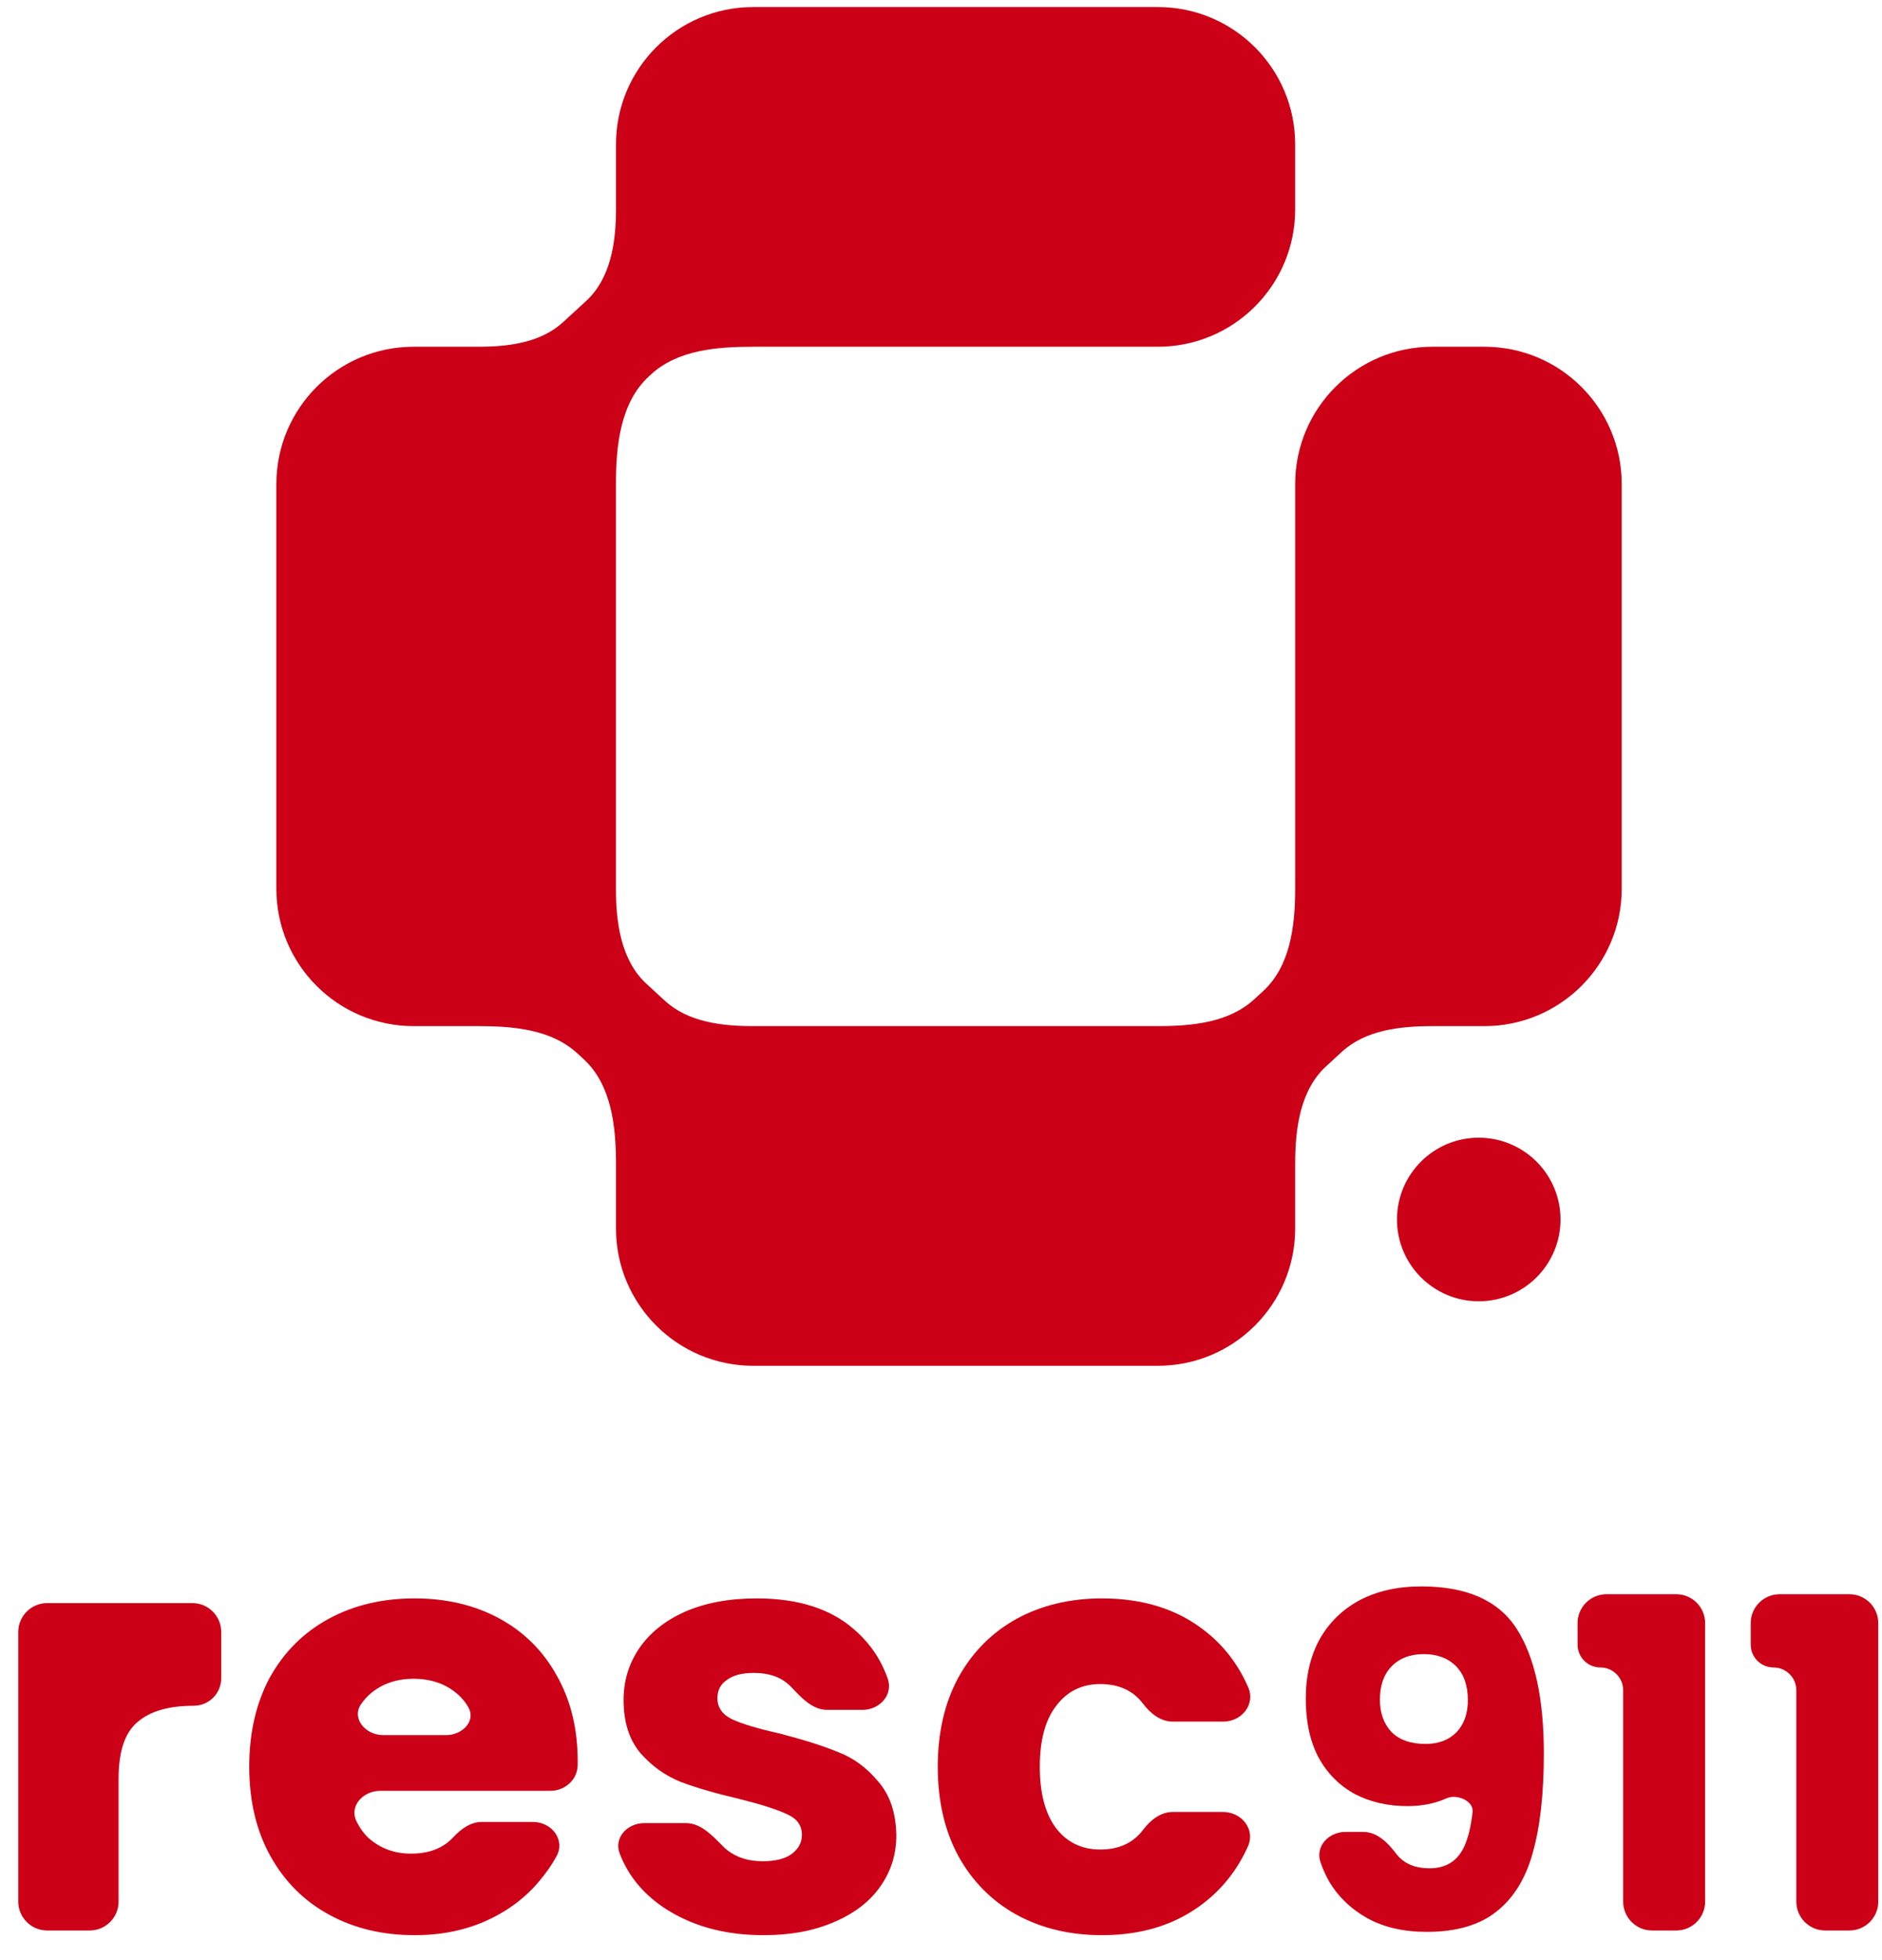
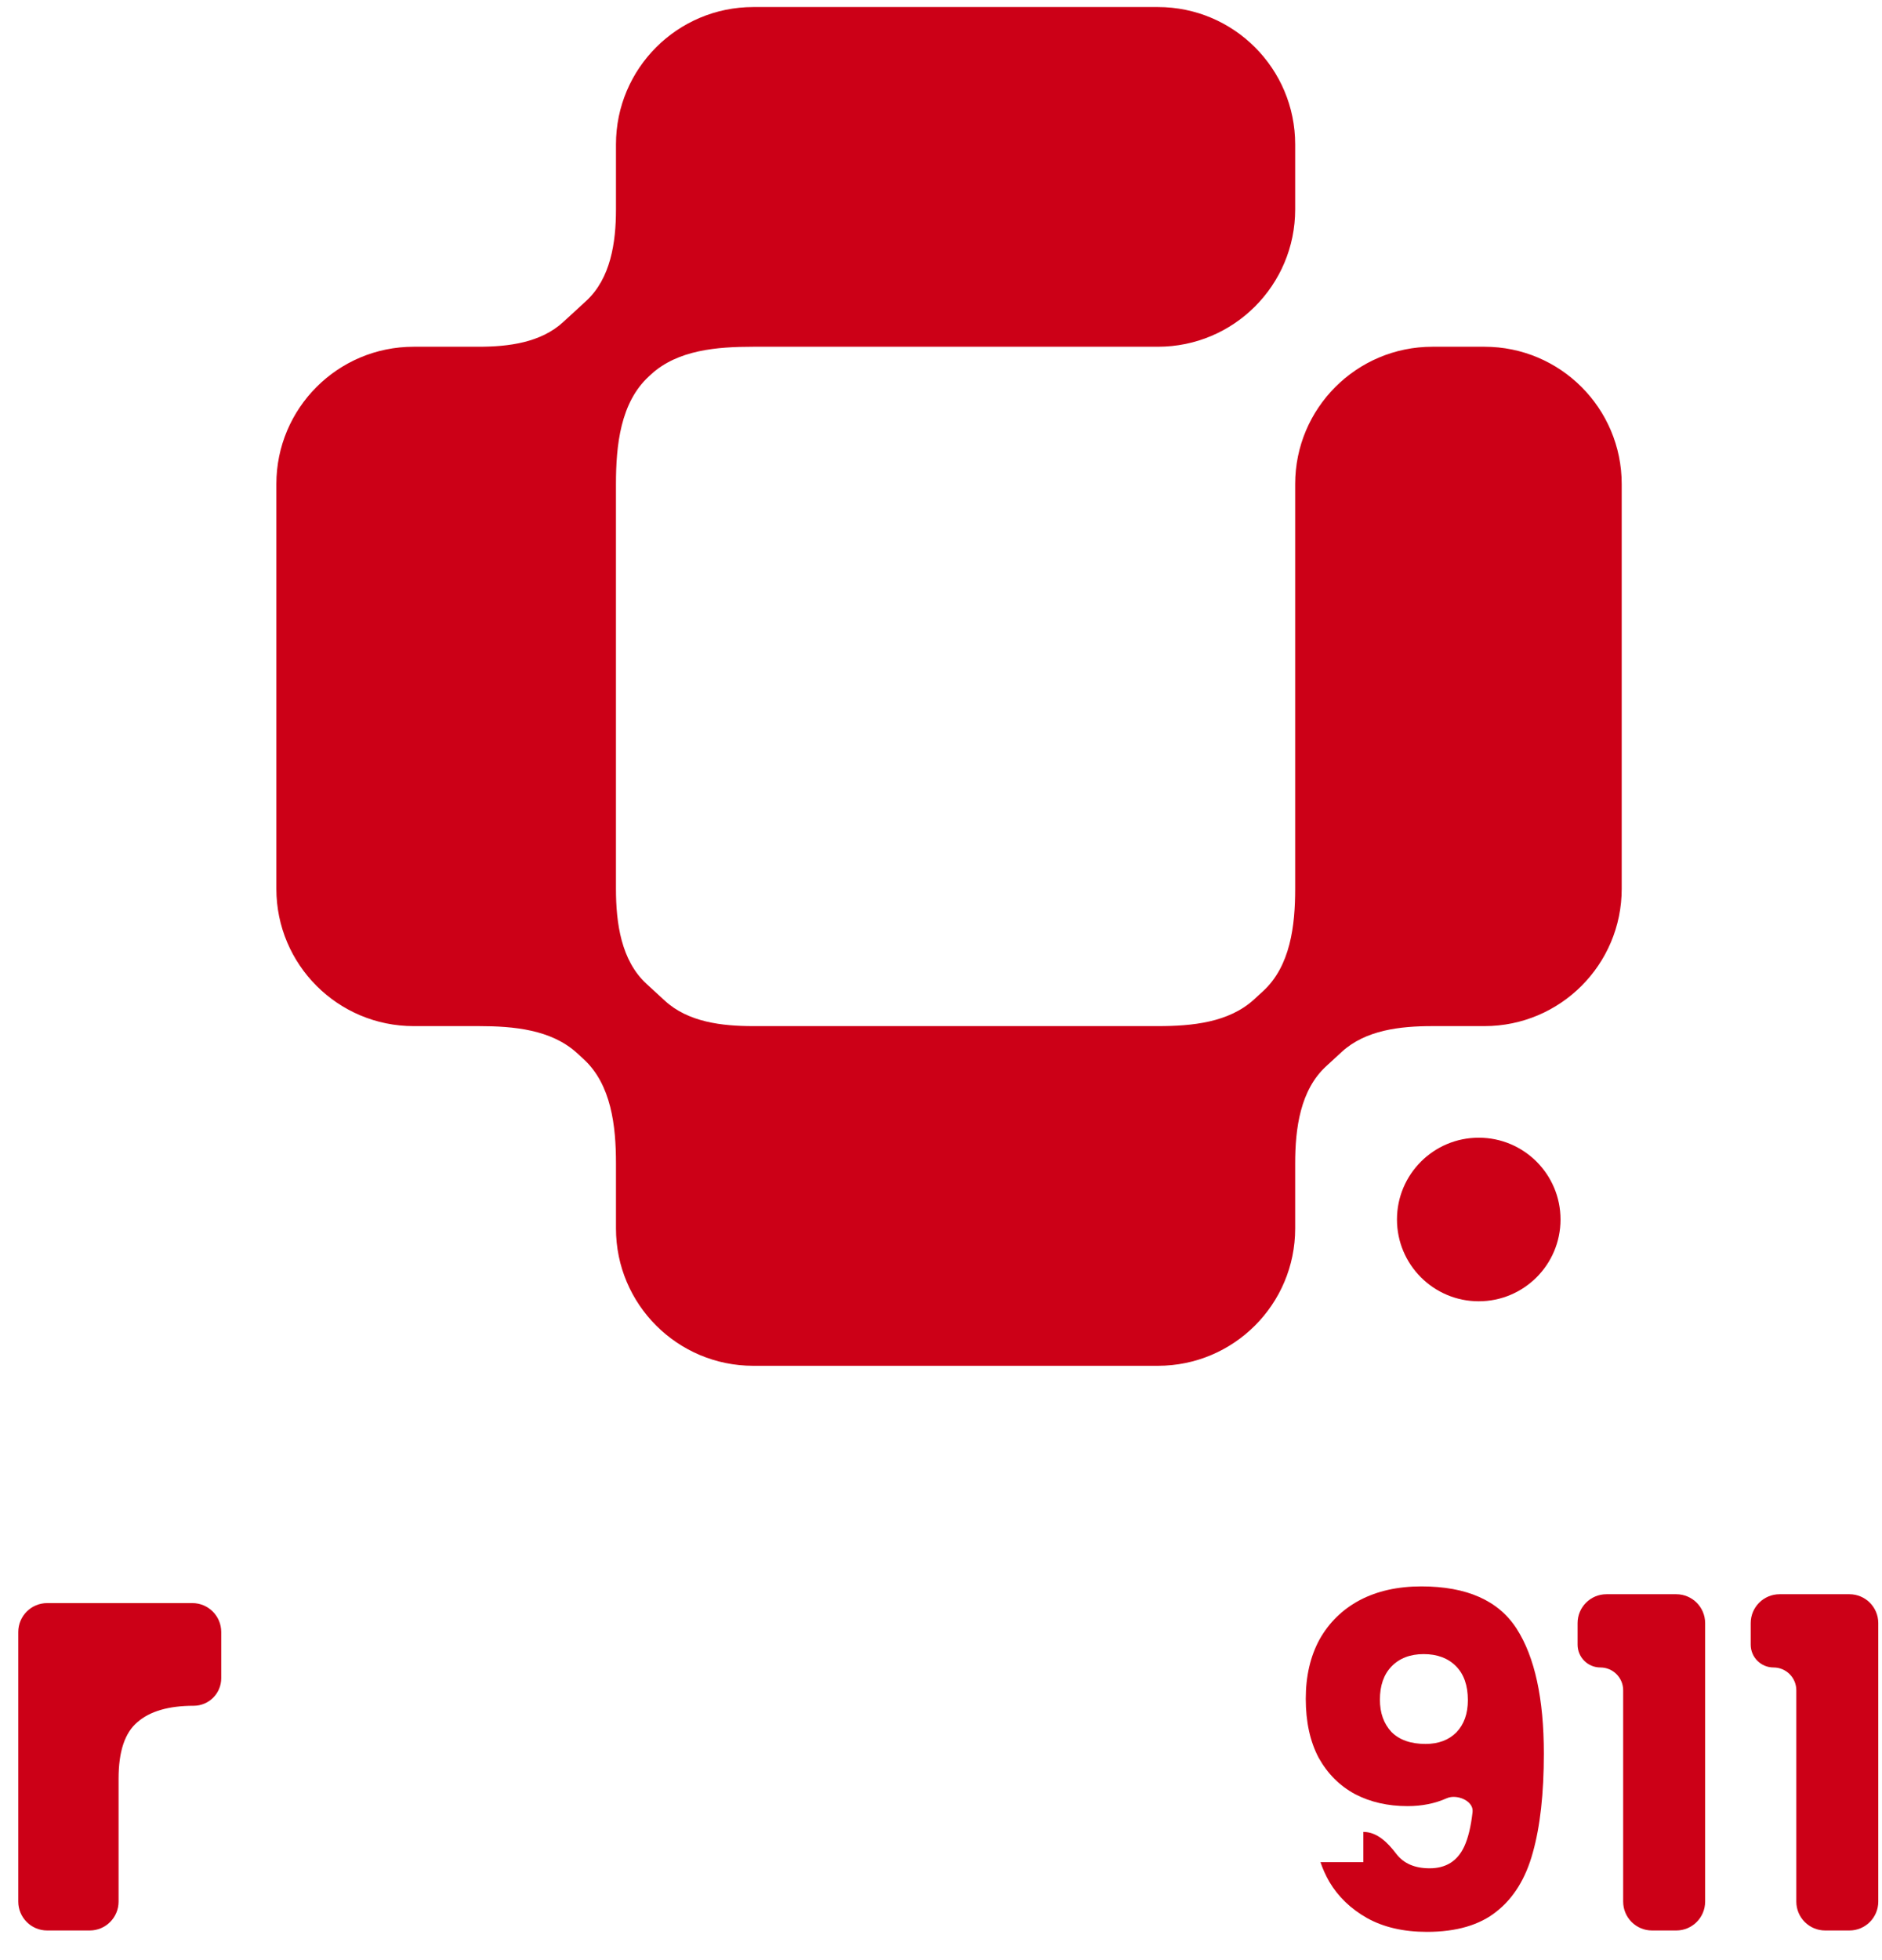
<svg xmlns="http://www.w3.org/2000/svg" width="121" height="126" viewBox="0 0 121 126" fill="none">
-   <path d="M37.143 113.227C37.143 113.305 37.142 113.383 37.141 113.462C37.126 114.405 36.318 115.112 35.374 115.112H24.441C23.359 115.112 22.447 116.072 22.911 117.049C23.109 117.465 23.365 117.825 23.679 118.129C24.434 118.808 25.351 119.148 26.432 119.148C27.587 119.148 28.489 118.798 29.139 118.099C29.632 117.568 30.252 117.111 30.976 117.111H34.263C35.475 117.111 36.364 118.267 35.776 119.327C35.482 119.859 35.133 120.365 34.729 120.845C33.824 121.951 32.68 122.818 31.297 123.447C29.915 124.075 28.368 124.39 26.659 124.39C24.597 124.39 22.762 123.95 21.153 123.07C19.544 122.19 18.287 120.933 17.381 119.298C16.476 117.664 16.024 115.753 16.024 113.566C16.024 111.379 16.464 109.468 17.344 107.834C18.249 106.2 19.506 104.943 21.115 104.063C22.724 103.183 24.572 102.743 26.659 102.743C28.695 102.743 30.505 103.17 32.089 104.025C33.673 104.88 34.905 106.099 35.785 107.683C36.69 109.267 37.143 111.115 37.143 113.227ZM28.686 111.53C29.712 111.53 30.616 110.638 30.114 109.744C29.936 109.426 29.701 109.141 29.412 108.89C28.657 108.236 27.715 107.909 26.583 107.909C25.502 107.909 24.584 108.224 23.83 108.852C23.601 109.05 23.399 109.274 23.224 109.524C22.573 110.456 23.497 111.53 24.634 111.53H28.686Z" fill="#CC0017" />
-   <path d="M49.105 124.39C47.27 124.39 45.636 124.075 44.203 123.447C42.77 122.818 41.638 121.963 40.809 120.882C40.395 120.331 40.072 119.748 39.839 119.133C39.457 118.124 40.334 117.187 41.413 117.187H44.112C45.063 117.187 45.811 117.997 46.479 118.675C46.577 118.775 46.686 118.87 46.805 118.959C47.408 119.412 48.15 119.638 49.03 119.638C49.834 119.638 50.45 119.487 50.878 119.185C51.33 118.858 51.557 118.444 51.557 117.941C51.557 117.337 51.242 116.897 50.614 116.621C49.985 116.319 48.967 115.992 47.559 115.64C46.051 115.288 44.794 114.924 43.788 114.547C42.782 114.144 41.915 113.528 41.186 112.699C40.457 111.844 40.092 110.7 40.092 109.267C40.092 108.06 40.419 106.967 41.073 105.986C41.752 104.98 42.732 104.188 44.014 103.61C45.322 103.032 46.868 102.743 48.653 102.743C51.293 102.743 53.367 103.396 54.875 104.704C55.901 105.578 56.634 106.643 57.075 107.899C57.44 108.939 56.556 109.908 55.453 109.908H53.175C52.248 109.908 51.527 109.138 50.893 108.461C50.797 108.358 50.692 108.263 50.576 108.173C50.048 107.746 49.344 107.532 48.464 107.532C47.71 107.532 47.132 107.683 46.73 107.985C46.327 108.261 46.126 108.651 46.126 109.154C46.126 109.757 46.44 110.21 47.069 110.511C47.723 110.813 48.728 111.115 50.086 111.417C51.645 111.819 52.914 112.221 53.895 112.623C54.875 113 55.73 113.629 56.459 114.509C57.214 115.364 57.603 116.52 57.628 117.978C57.628 119.21 57.276 120.317 56.572 121.297C55.894 122.253 54.9 123.007 53.593 123.56C52.311 124.113 50.815 124.39 49.105 124.39Z" fill="#CC0017" />
-   <path d="M60.291 113.566C60.291 111.379 60.731 109.468 61.611 107.834C62.516 106.2 63.761 104.943 65.345 104.063C66.954 103.183 68.789 102.743 70.851 102.743C73.491 102.743 75.691 103.434 77.45 104.817C78.676 105.766 79.611 106.982 80.256 108.465C80.729 109.553 79.834 110.662 78.647 110.662H75.4C74.617 110.662 73.961 110.136 73.489 109.51C72.854 108.669 71.937 108.249 70.738 108.249C69.556 108.249 68.613 108.714 67.909 109.644C67.205 110.549 66.853 111.857 66.853 113.566C66.853 115.276 67.205 116.596 67.909 117.526C68.613 118.431 69.556 118.884 70.738 118.884C71.937 118.884 72.854 118.463 73.489 117.622C73.961 116.997 74.617 116.47 75.4 116.47H78.637C79.827 116.47 80.722 117.585 80.238 118.672C79.594 120.118 78.665 121.32 77.45 122.278C75.665 123.686 73.466 124.39 70.851 124.39C68.789 124.39 66.954 123.95 65.345 123.07C63.761 122.19 62.516 120.933 61.611 119.298C60.731 117.664 60.291 115.753 60.291 113.566Z" fill="#CC0017" />
-   <path d="M87.655 117.752C88.547 117.752 89.231 118.452 89.772 119.162C90.244 119.781 90.959 120.091 91.916 120.091C92.963 120.091 93.703 119.627 94.137 118.699C94.391 118.156 94.571 117.412 94.677 116.468C94.756 115.758 93.665 115.298 93.012 115.59C92.262 115.926 91.423 116.094 90.495 116.094C89.232 116.094 88.107 115.837 87.12 115.324C86.133 114.791 85.353 114.011 84.781 112.985C84.228 111.939 83.952 110.675 83.952 109.195C83.952 107.734 84.248 106.461 84.84 105.376C85.452 104.29 86.311 103.451 87.416 102.859C88.541 102.267 89.864 101.971 91.383 101.971C94.305 101.971 96.348 102.879 97.512 104.695C98.677 106.511 99.259 109.185 99.259 112.718C99.259 115.284 99.022 117.406 98.549 119.084C98.095 120.742 97.315 122.005 96.21 122.874C95.124 123.742 93.634 124.177 91.739 124.177C90.239 124.177 88.956 123.881 87.89 123.288C86.844 122.696 86.034 121.917 85.462 120.949C85.233 120.549 85.045 120.131 84.897 119.696C84.551 118.678 85.427 117.752 86.502 117.752H87.655ZM91.65 112.097C92.479 112.097 93.14 111.85 93.634 111.356C94.127 110.843 94.374 110.152 94.374 109.284C94.374 108.336 94.117 107.606 93.604 107.093C93.091 106.58 92.4 106.323 91.532 106.323C90.663 106.323 89.972 106.59 89.459 107.122C88.966 107.636 88.719 108.346 88.719 109.254C88.719 110.103 88.966 110.794 89.459 111.327C89.972 111.84 90.703 112.097 91.65 112.097Z" fill="#CC0017" />
+   <path d="M87.655 117.752C88.547 117.752 89.231 118.452 89.772 119.162C90.244 119.781 90.959 120.091 91.916 120.091C92.963 120.091 93.703 119.627 94.137 118.699C94.391 118.156 94.571 117.412 94.677 116.468C94.756 115.758 93.665 115.298 93.012 115.59C92.262 115.926 91.423 116.094 90.495 116.094C89.232 116.094 88.107 115.837 87.12 115.324C86.133 114.791 85.353 114.011 84.781 112.985C84.228 111.939 83.952 110.675 83.952 109.195C83.952 107.734 84.248 106.461 84.84 105.376C85.452 104.29 86.311 103.451 87.416 102.859C88.541 102.267 89.864 101.971 91.383 101.971C94.305 101.971 96.348 102.879 97.512 104.695C98.677 106.511 99.259 109.185 99.259 112.718C99.259 115.284 99.022 117.406 98.549 119.084C98.095 120.742 97.315 122.005 96.21 122.874C95.124 123.742 93.634 124.177 91.739 124.177C90.239 124.177 88.956 123.881 87.89 123.288C86.844 122.696 86.034 121.917 85.462 120.949C85.233 120.549 85.045 120.131 84.897 119.696H87.655ZM91.65 112.097C92.479 112.097 93.14 111.85 93.634 111.356C94.127 110.843 94.374 110.152 94.374 109.284C94.374 108.336 94.117 107.606 93.604 107.093C93.091 106.58 92.4 106.323 91.532 106.323C90.663 106.323 89.972 106.59 89.459 107.122C88.966 107.636 88.719 108.346 88.719 109.254C88.719 110.103 88.966 110.794 89.459 111.327C89.972 111.84 90.703 112.097 91.65 112.097Z" fill="#CC0017" />
  <path d="M102.893 107.182C102.084 107.182 101.428 106.526 101.428 105.716V104.331C101.428 103.306 102.259 102.474 103.285 102.474H107.772C108.797 102.474 109.629 103.306 109.629 104.331V122.231C109.629 123.256 108.797 124.088 107.772 124.088H106.216C105.19 124.088 104.359 123.256 104.359 122.231V108.647C104.359 107.838 103.703 107.182 102.893 107.182Z" fill="#CC0017" />
  <path d="M114.025 107.182C113.216 107.182 112.559 106.526 112.559 105.716V104.331C112.559 103.306 113.391 102.474 114.417 102.474H118.904C119.929 102.474 120.761 103.306 120.761 104.331V122.231C120.761 123.256 119.929 124.088 118.904 124.088H117.348C116.322 124.088 115.491 123.256 115.491 122.231V108.647C115.491 107.838 114.834 107.182 114.025 107.182Z" fill="#CC0017" />
  <path d="M12.367 103.044C13.392 103.044 14.224 103.876 14.224 104.902V107.872C14.224 108.851 13.43 109.644 12.451 109.644C10.842 109.644 9.635 109.996 8.831 110.7C8.026 111.379 7.624 112.586 7.624 114.32V122.231C7.624 123.256 6.793 124.088 5.767 124.088H3.033C2.007 124.088 1.175 123.256 1.175 122.231V104.902C1.175 103.876 2.007 103.044 3.033 103.044H7.624H12.367Z" fill="#CC0017" />
  <path d="M74.445 0.453C79.319 0.453 83.271 4.405 83.271 9.28V13.461C83.271 18.336 79.319 22.288 74.445 22.288L48.429 22.288C46.098 22.288 43.574 22.49 41.857 24.066L41.725 24.188C39.888 25.874 39.602 28.62 39.602 31.114V57.13C39.602 59.346 39.937 61.745 41.569 63.244L42.749 64.327C44.243 65.699 46.401 65.957 48.429 65.957H74.445C76.646 65.957 79.01 65.727 80.632 64.238L81.213 63.704C82.962 62.098 83.271 59.504 83.271 57.13V31.114C83.271 26.239 87.223 22.288 92.097 22.288H95.439C100.314 22.288 104.265 26.239 104.265 31.114V57.13C104.265 62.005 100.314 65.957 95.439 65.957H92.097C90.018 65.957 87.799 66.207 86.267 67.613L85.266 68.533C83.599 70.064 83.271 72.52 83.271 74.783V78.965C83.271 83.839 79.319 87.791 74.445 87.791H48.429C43.554 87.791 39.603 83.839 39.603 78.965V74.783C39.603 72.363 39.302 69.712 37.52 68.076L37.11 67.7C35.452 66.177 33.027 65.957 30.776 65.957H26.595C21.72 65.957 17.768 62.005 17.768 57.13V31.114C17.768 26.239 21.72 22.288 26.595 22.288H30.776C32.717 22.288 34.774 22.019 36.204 20.706L37.683 19.348C39.258 17.901 39.603 15.599 39.603 13.461V9.28C39.603 4.405 43.554 0.453 48.429 0.453L74.445 0.453Z" fill="#CC0017" />
  <path d="M100.331 78.387C100.331 81.29 97.977 83.644 95.073 83.644C92.17 83.644 89.816 81.29 89.816 78.387C89.816 75.483 92.17 73.129 95.073 73.129C97.977 73.129 100.331 75.483 100.331 78.387Z" fill="#CC0017" />
</svg>